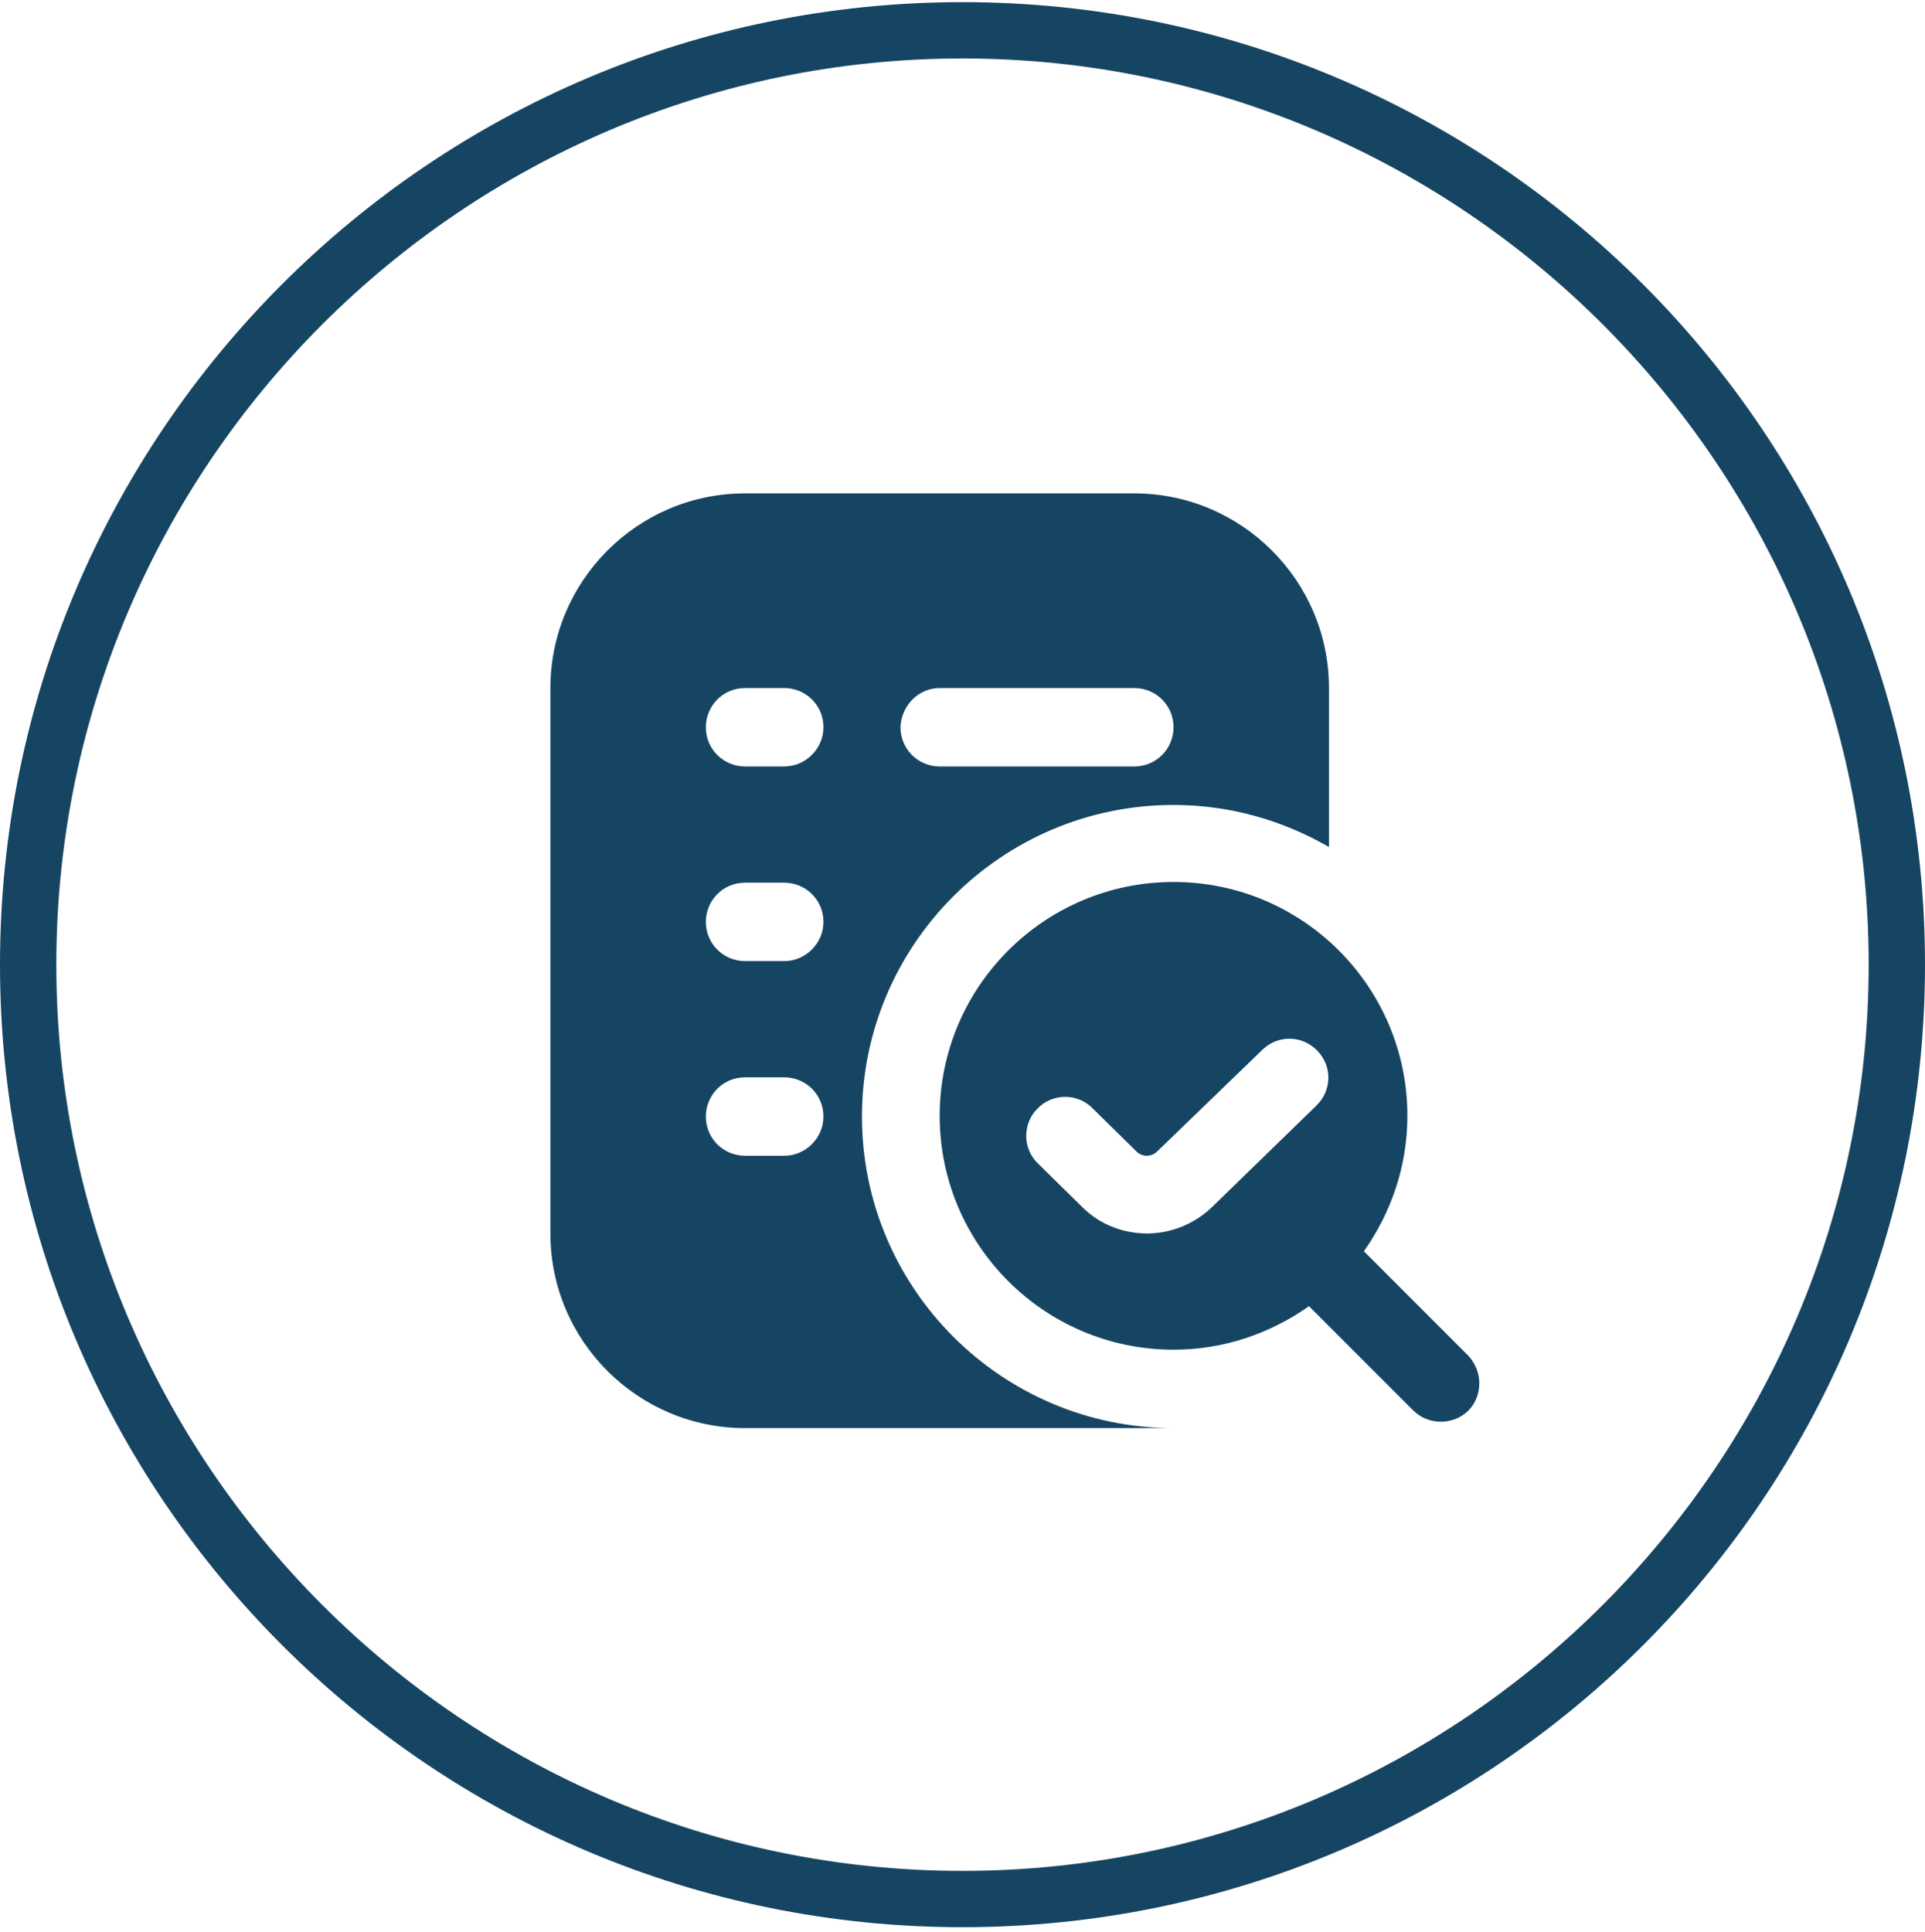
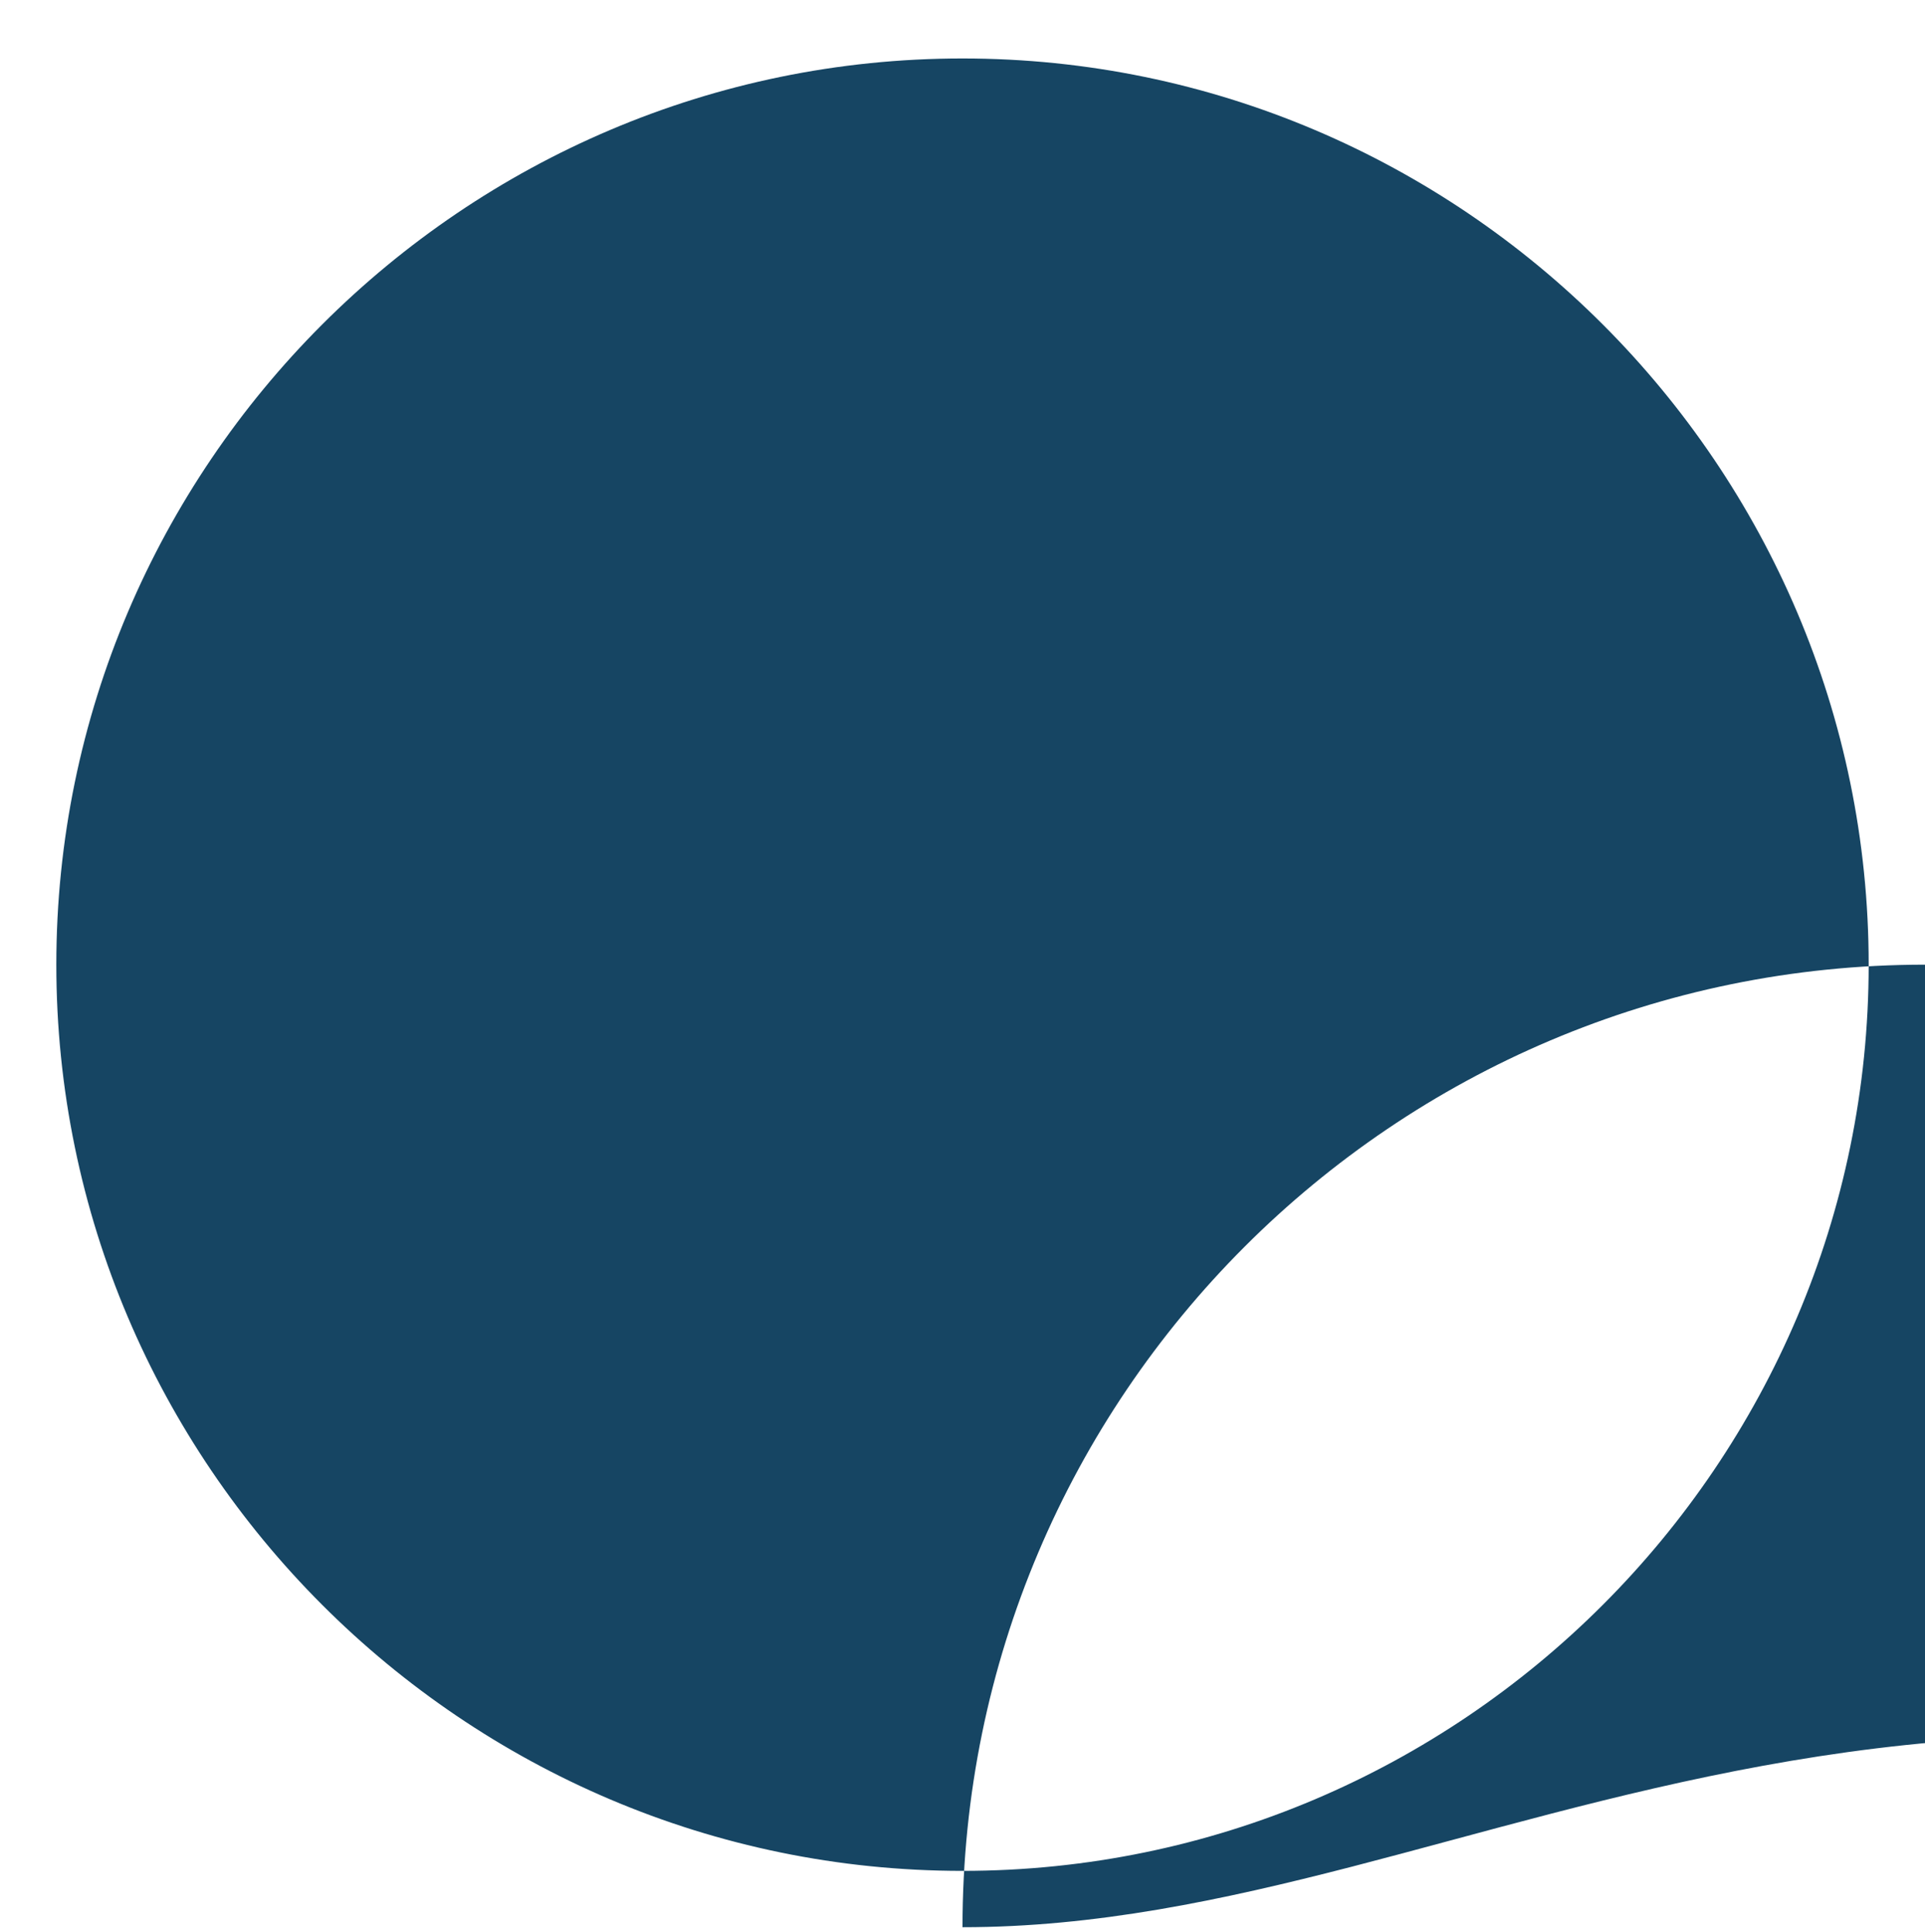
<svg xmlns="http://www.w3.org/2000/svg" version="1.1" id="Слой_1" x="0px" y="0px" width="270px" height="271px" viewBox="0 0 270 271" style="enable-background:new 0 0 270 271;" xml:space="preserve">
  <style type="text/css">
	.st0{fill:#164563;}
</style>
-   <path class="st0" d="M135,270.3c-74.5,0-135-60.5-135-135c0-74.5,60.5-135,135-135c74.5,0,135,60.5,135,135  C270,209.9,209.5,270.3,135,270.3z M135,8.2C65,8.2,7.9,65.3,7.9,135.3c0,70,57.1,127.1,127.1,127.1c70,0,127.1-57.1,127.1-127.1  C262.1,65.3,205,8.2,135,8.2z" />
+   <path class="st0" d="M135,270.3c0-74.5,60.5-135,135-135c74.5,0,135,60.5,135,135  C270,209.9,209.5,270.3,135,270.3z M135,8.2C65,8.2,7.9,65.3,7.9,135.3c0,70,57.1,127.1,127.1,127.1c70,0,127.1-57.1,127.1-127.1  C262.1,65.3,205,8.2,135,8.2z" />
  <g>
-     <path class="st0" d="M205.9,190.1l-14.6-14.6c3.8-5.4,6.1-11.9,6.1-19c0-18.1-14.7-32.8-32.8-32.8c-18.1,0-32.8,14.7-32.8,32.8   c0,18.1,14.7,32.8,32.8,32.8c7.1,0,13.6-2.3,19-6.1l14.6,14.6c1.1,1.1,2.5,1.6,3.9,1.6c1.4,0,2.8-0.5,3.9-1.6   C208,195.7,208,192.3,205.9,190.1z M160.9,173c-3.3,0-6.6-1.2-9.1-3.7l-6.2-6.1c-2.2-2.1-2.2-5.6-0.1-7.7c2.1-2.2,5.6-2.2,7.7-0.1   l6.2,6.1c0.8,0.8,2.1,0.8,2.9,0l14.8-14.3c2.2-2.1,5.6-2,7.7,0.2c2.1,2.2,2,5.6-0.2,7.7L170,169.3C167.5,171.7,164.2,173,160.9,173   z M120.9,156.6c0-24.1,19.6-43.7,43.7-43.7c8,0,15.4,2.2,21.8,5.9V96.5c0-15.1-12.3-27.3-27.3-27.3h-54.6   c-15.1,0-27.3,12.3-27.3,27.3V173c0,15.1,12.3,27.3,27.3,27.3h60.1C140.5,200.3,120.9,180.7,120.9,156.6z M131.8,96.5h27.3   c3,0,5.5,2.4,5.5,5.5c0,3-2.4,5.5-5.5,5.5h-27.3c-3,0-5.5-2.4-5.5-5.5C126.4,99,128.8,96.5,131.8,96.5z M110,162.1h-5.5   c-3,0-5.5-2.4-5.5-5.5c0-3,2.4-5.5,5.5-5.5h5.5c3,0,5.5,2.4,5.5,5.5C115.5,159.6,113,162.1,110,162.1z M110,134.8h-5.5   c-3,0-5.5-2.4-5.5-5.5c0-3,2.4-5.5,5.5-5.5h5.5c3,0,5.5,2.4,5.5,5.5C115.5,132.3,113,134.8,110,134.8z M110,107.5h-5.5   c-3,0-5.5-2.4-5.5-5.5c0-3,2.4-5.5,5.5-5.5h5.5c3,0,5.5,2.4,5.5,5.5C115.5,105,113,107.5,110,107.5z" />
-   </g>
+     </g>
</svg>